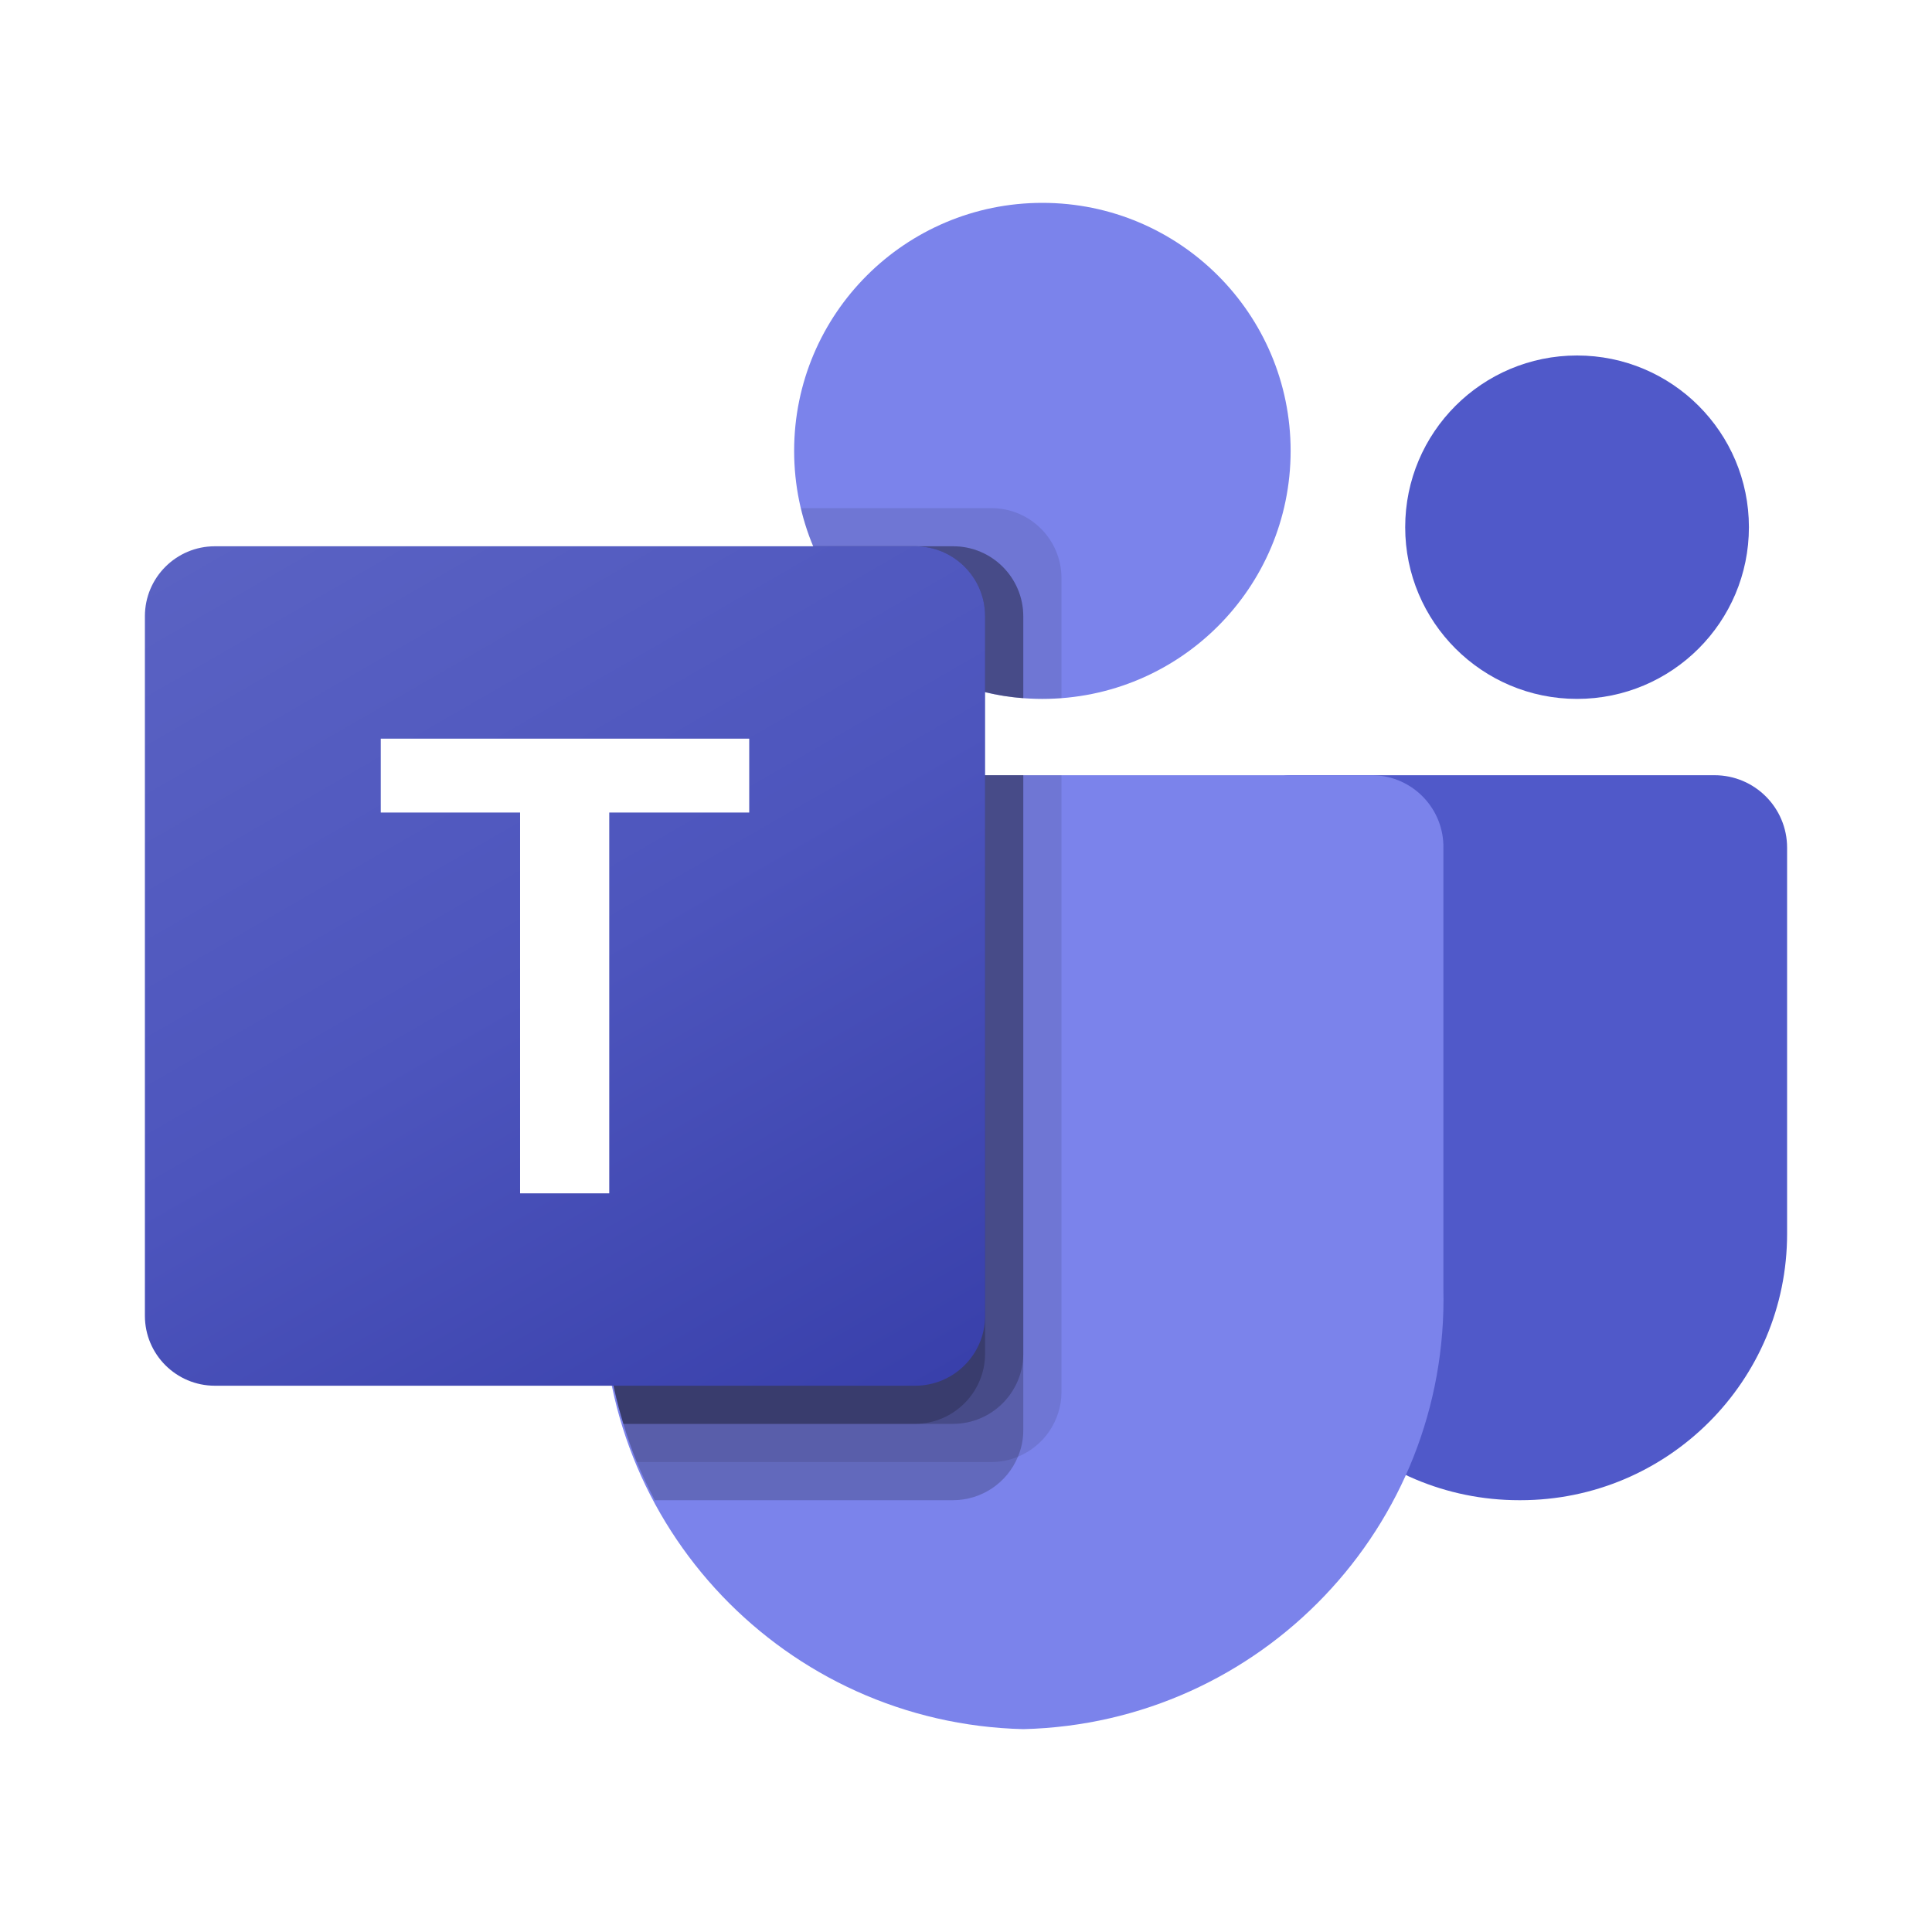
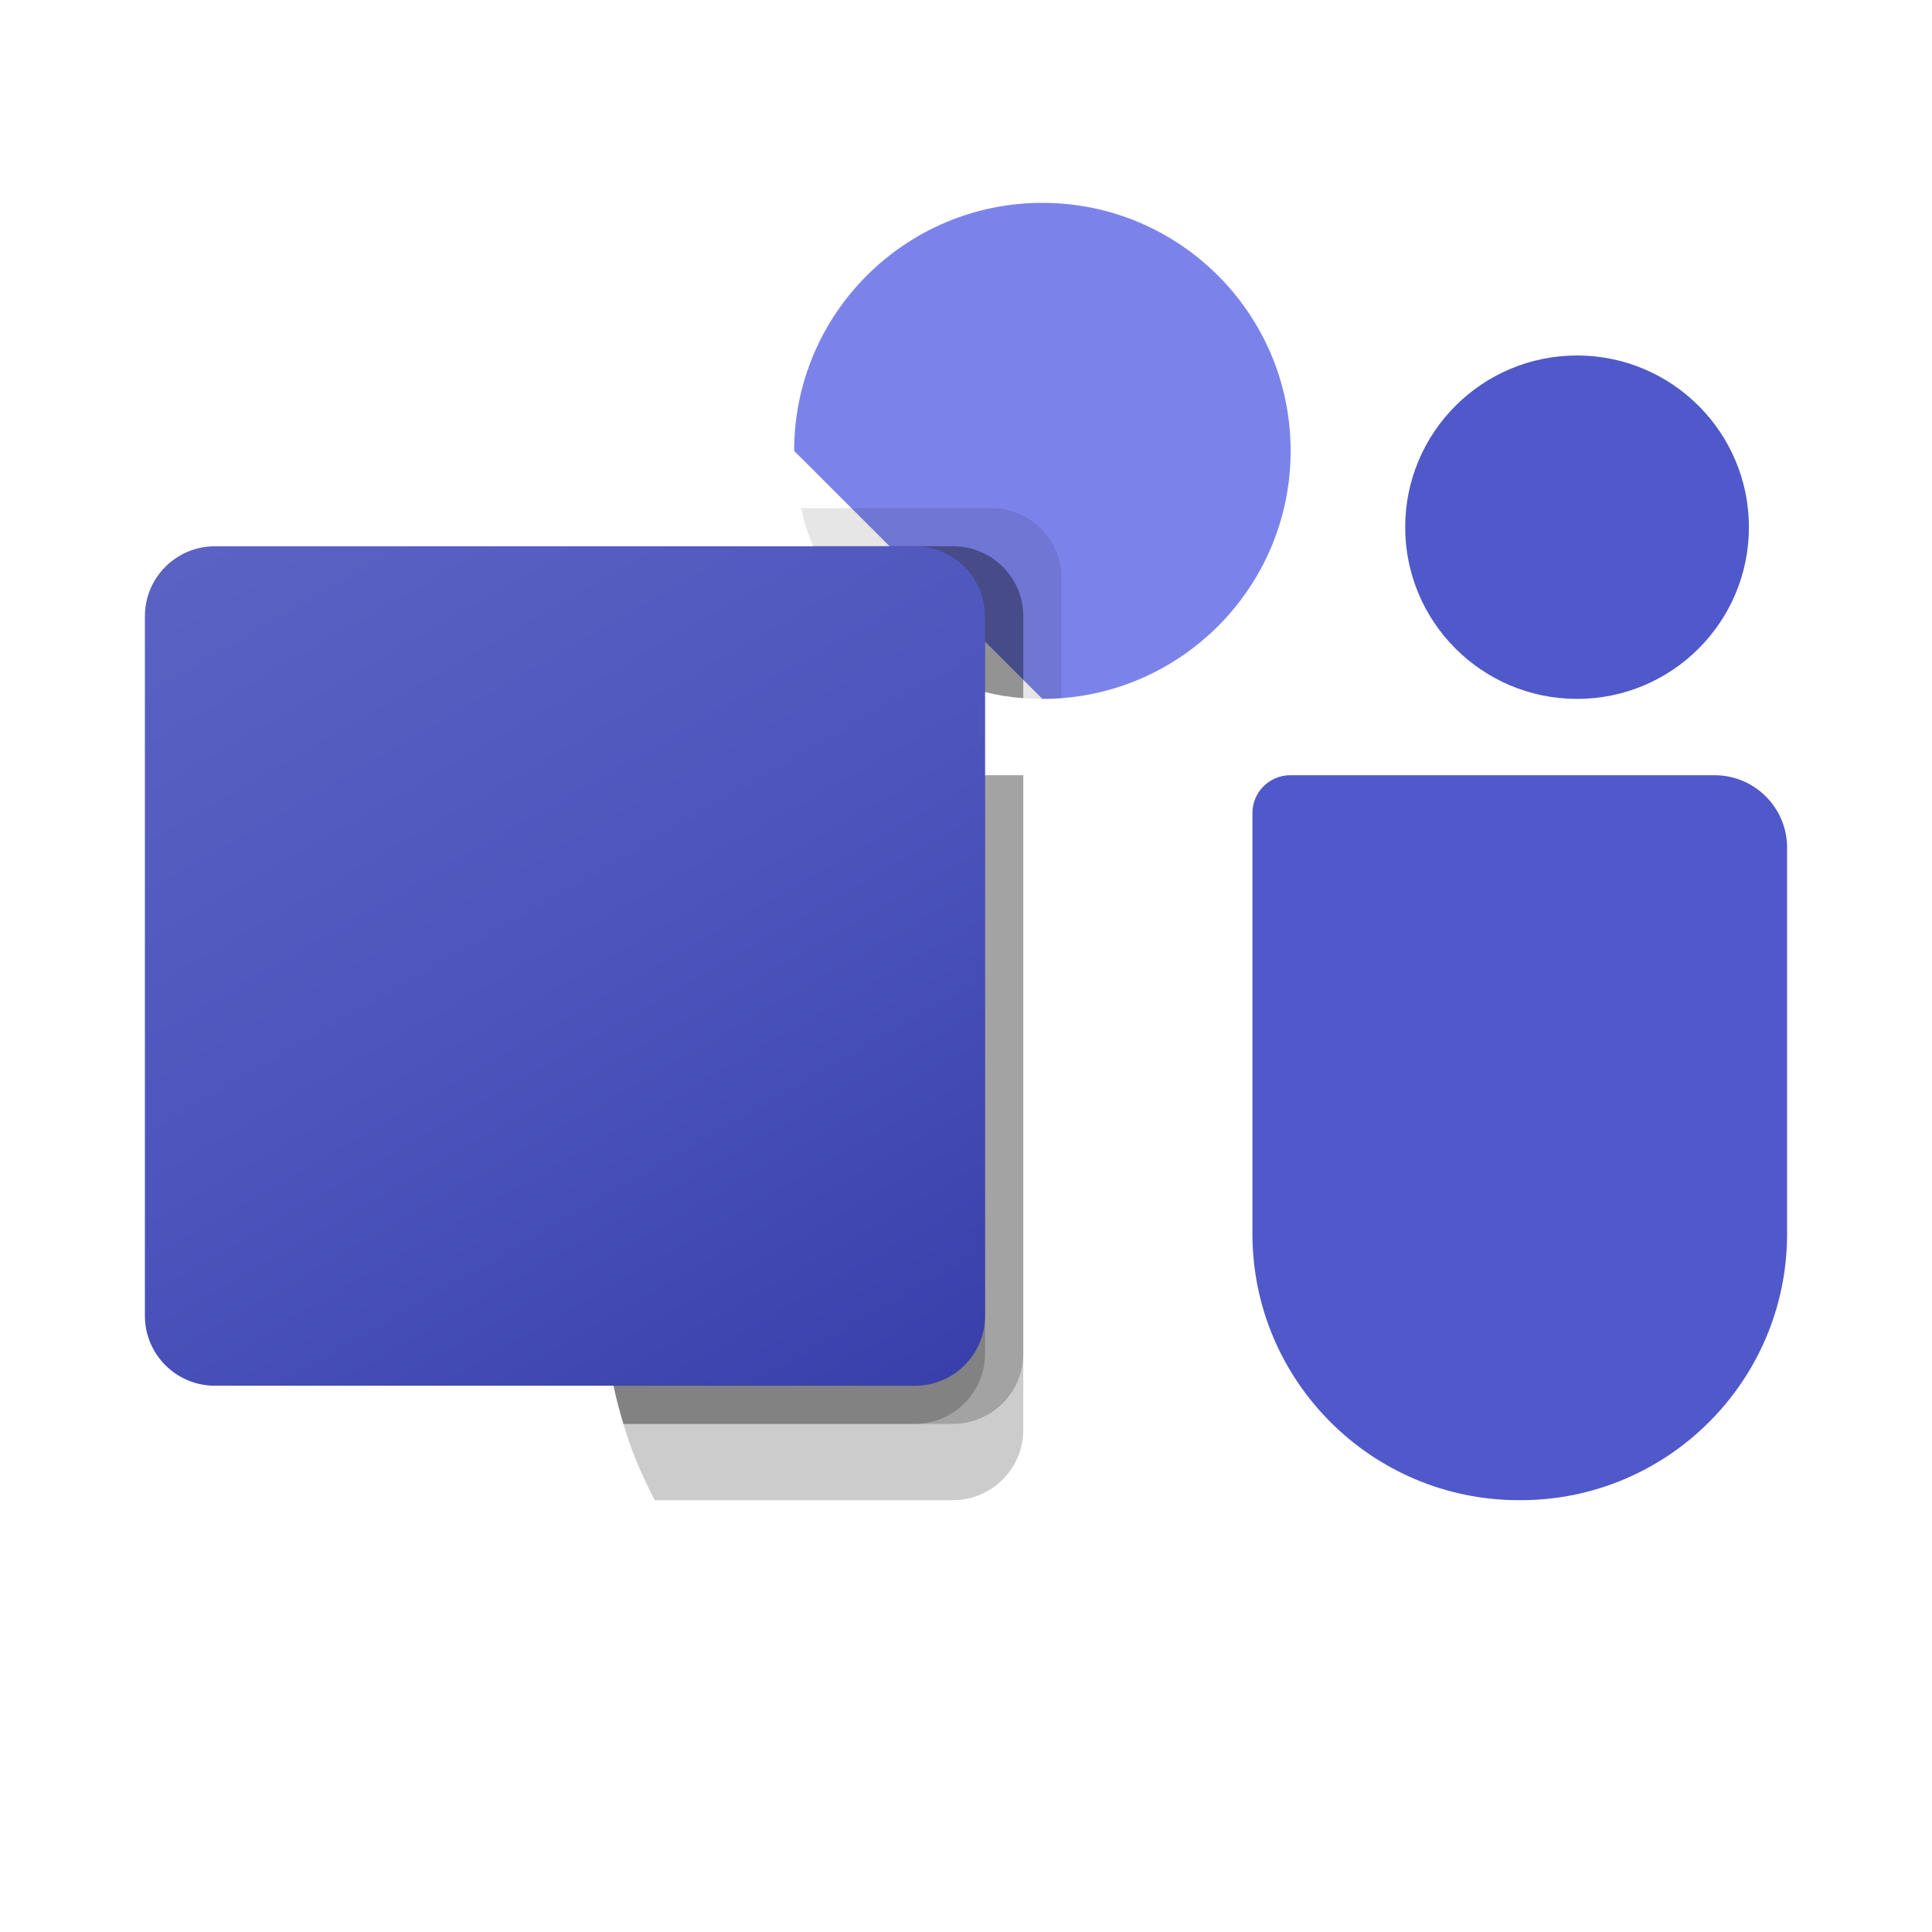
<svg xmlns="http://www.w3.org/2000/svg" width="200" height="200" viewBox="0 0 200 200" fill="none">
  <rect width="200" height="200" fill="white" />
  <g clip-path="url(#clip0_4146_3059)">
    <path d="M133.577 80.25H177.488C181.637 80.25 185 83.61 185 87.755V127.717C185 142.951 172.64 155.3 157.393 155.3H157.262C142.015 155.302 129.653 142.955 129.651 127.721C129.651 127.72 129.651 127.718 129.651 127.717V84.172C129.651 82.006 131.409 80.25 133.577 80.25Z" fill="#5059C9" />
    <path d="M163.256 72.35C173.081 72.35 181.047 64.392 181.047 54.575C181.047 44.758 173.081 36.8 163.256 36.8C153.43 36.8 145.465 44.758 145.465 54.575C145.465 64.392 153.43 72.35 163.256 72.35Z" fill="#5059C9" />
-     <path d="M107.907 72.35C122.099 72.35 133.605 60.855 133.605 46.675C133.605 32.495 122.099 21 107.907 21C93.715 21 82.209 32.495 82.209 46.675C82.209 60.855 93.715 72.35 107.907 72.35Z" fill="#7B83EB" />
-     <path d="M142.172 80.25H69.689C65.589 80.351 62.347 83.75 62.442 87.846V133.425C61.869 158.003 81.331 178.399 105.93 179C130.529 178.399 149.991 158.003 149.419 133.425V87.846C149.514 83.75 146.271 80.351 142.172 80.25Z" fill="#7B83EB" />
-     <path opacity="0.1" d="M109.884 80.25V144.122C109.864 147.05 108.088 149.682 105.377 150.797C104.514 151.162 103.586 151.35 102.649 151.35H65.921C65.407 150.047 64.933 148.743 64.537 147.4C63.153 142.868 62.447 138.156 62.442 133.417V87.834C62.347 83.745 65.584 80.351 69.677 80.25H109.884Z" fill="black" />
+     <path d="M107.907 72.35C122.099 72.35 133.605 60.855 133.605 46.675C133.605 32.495 122.099 21 107.907 21C93.715 21 82.209 32.495 82.209 46.675Z" fill="#7B83EB" />
    <path opacity="0.2" d="M105.93 80.25V148.071C105.93 149.008 105.742 149.935 105.377 150.797C104.261 153.505 101.627 155.28 98.695 155.3H67.779C67.107 153.996 66.474 152.693 65.921 151.35C65.367 150.007 64.933 148.743 64.537 147.4C63.153 142.868 62.447 138.156 62.442 133.417V87.834C62.347 83.745 65.584 80.351 69.677 80.25H105.93Z" fill="black" />
    <path opacity="0.2" d="M105.93 80.25V140.172C105.9 144.151 102.679 147.37 98.695 147.4H64.537C63.153 142.868 62.447 138.156 62.442 133.417V87.834C62.347 83.745 65.584 80.351 69.677 80.25H105.93Z" fill="black" />
    <path opacity="0.2" d="M101.977 80.25V140.172C101.947 144.151 98.725 147.37 94.742 147.4H64.537C63.153 142.868 62.447 138.156 62.442 133.417V87.834C62.347 83.745 65.584 80.351 69.677 80.25H101.977Z" fill="black" />
    <path opacity="0.1" d="M109.884 59.828V72.271C109.212 72.311 108.579 72.35 107.907 72.35C107.235 72.35 106.602 72.311 105.93 72.271C104.596 72.183 103.272 71.971 101.977 71.639C93.971 69.745 87.357 64.135 84.186 56.55C83.64 55.276 83.217 53.954 82.921 52.6H102.649C106.638 52.615 109.869 55.843 109.884 59.828Z" fill="black" />
    <path opacity="0.2" d="M105.93 63.779V72.271C104.596 72.183 103.272 71.971 101.977 71.639C93.971 69.745 87.357 64.135 84.186 56.55H98.695C102.685 56.565 105.915 59.793 105.93 63.779Z" fill="black" />
    <path opacity="0.2" d="M105.93 63.779V72.271C104.596 72.183 103.272 71.971 101.977 71.639C93.971 69.745 87.357 64.135 84.186 56.55H98.695C102.685 56.565 105.915 59.793 105.93 63.779Z" fill="black" />
    <path opacity="0.2" d="M101.977 63.779V71.639C93.971 69.745 87.357 64.135 84.186 56.55H94.742C98.731 56.565 101.962 59.793 101.977 63.779Z" fill="black" />
    <path d="M22.247 56.55H94.73C98.732 56.55 101.977 59.792 101.977 63.79V136.21C101.977 140.208 98.732 143.45 94.73 143.45H22.247C18.244 143.45 15 140.208 15 136.21V63.79C15 59.792 18.244 56.55 22.247 56.55Z" fill="url(#paint0_linear_4146_3059)" />
-     <path d="M77.56 84.113H63.07V123.534H53.839V84.113H39.417V76.466H77.56V84.113Z" fill="white" />
  </g>
  <defs>
    <linearGradient id="paint0_linear_4146_3059" x1="30.11" y1="50.892" x2="86.792" y2="149.151" gradientUnits="userSpaceOnUse">
      <stop stop-color="#5A62C3" />
      <stop offset="0.5" stop-color="#4D55BD" />
      <stop offset="1" stop-color="#3940AB" />
    </linearGradient>
    <clipPath id="clip0_4146_3059">
      <rect width="170" height="158" fill="white" transform="translate(15 21)" />
    </clipPath>
  </defs>
</svg>